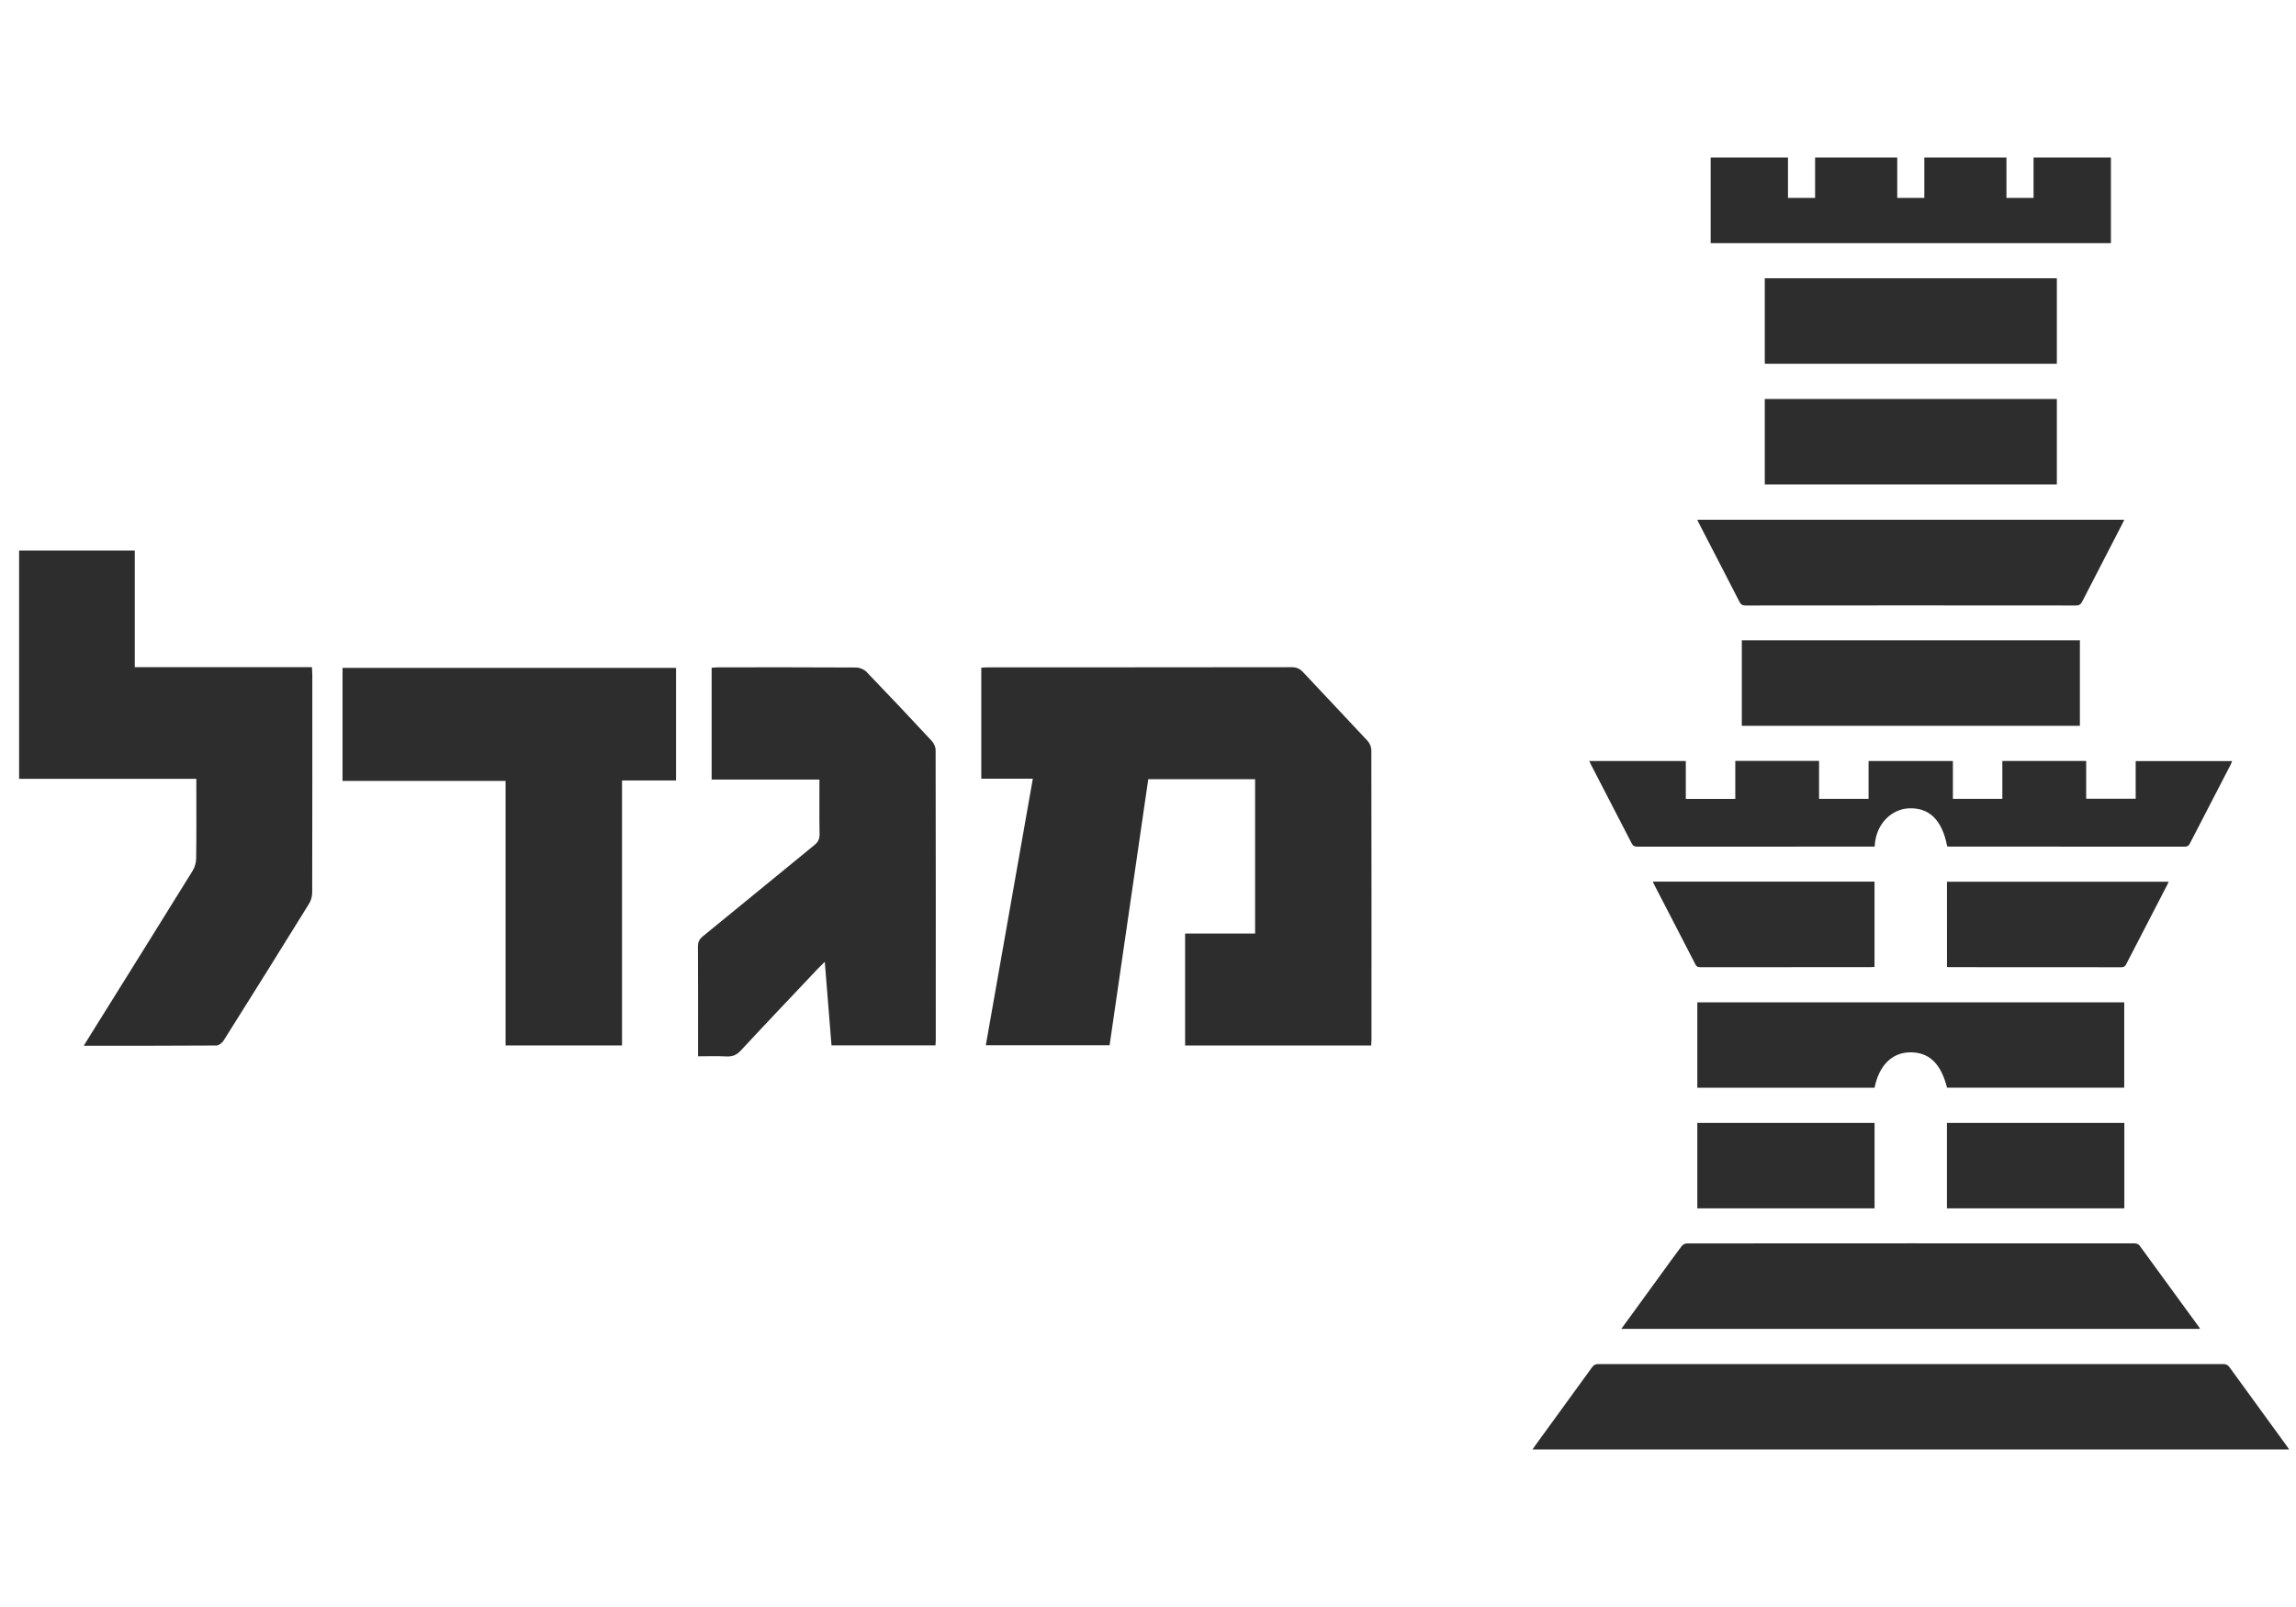
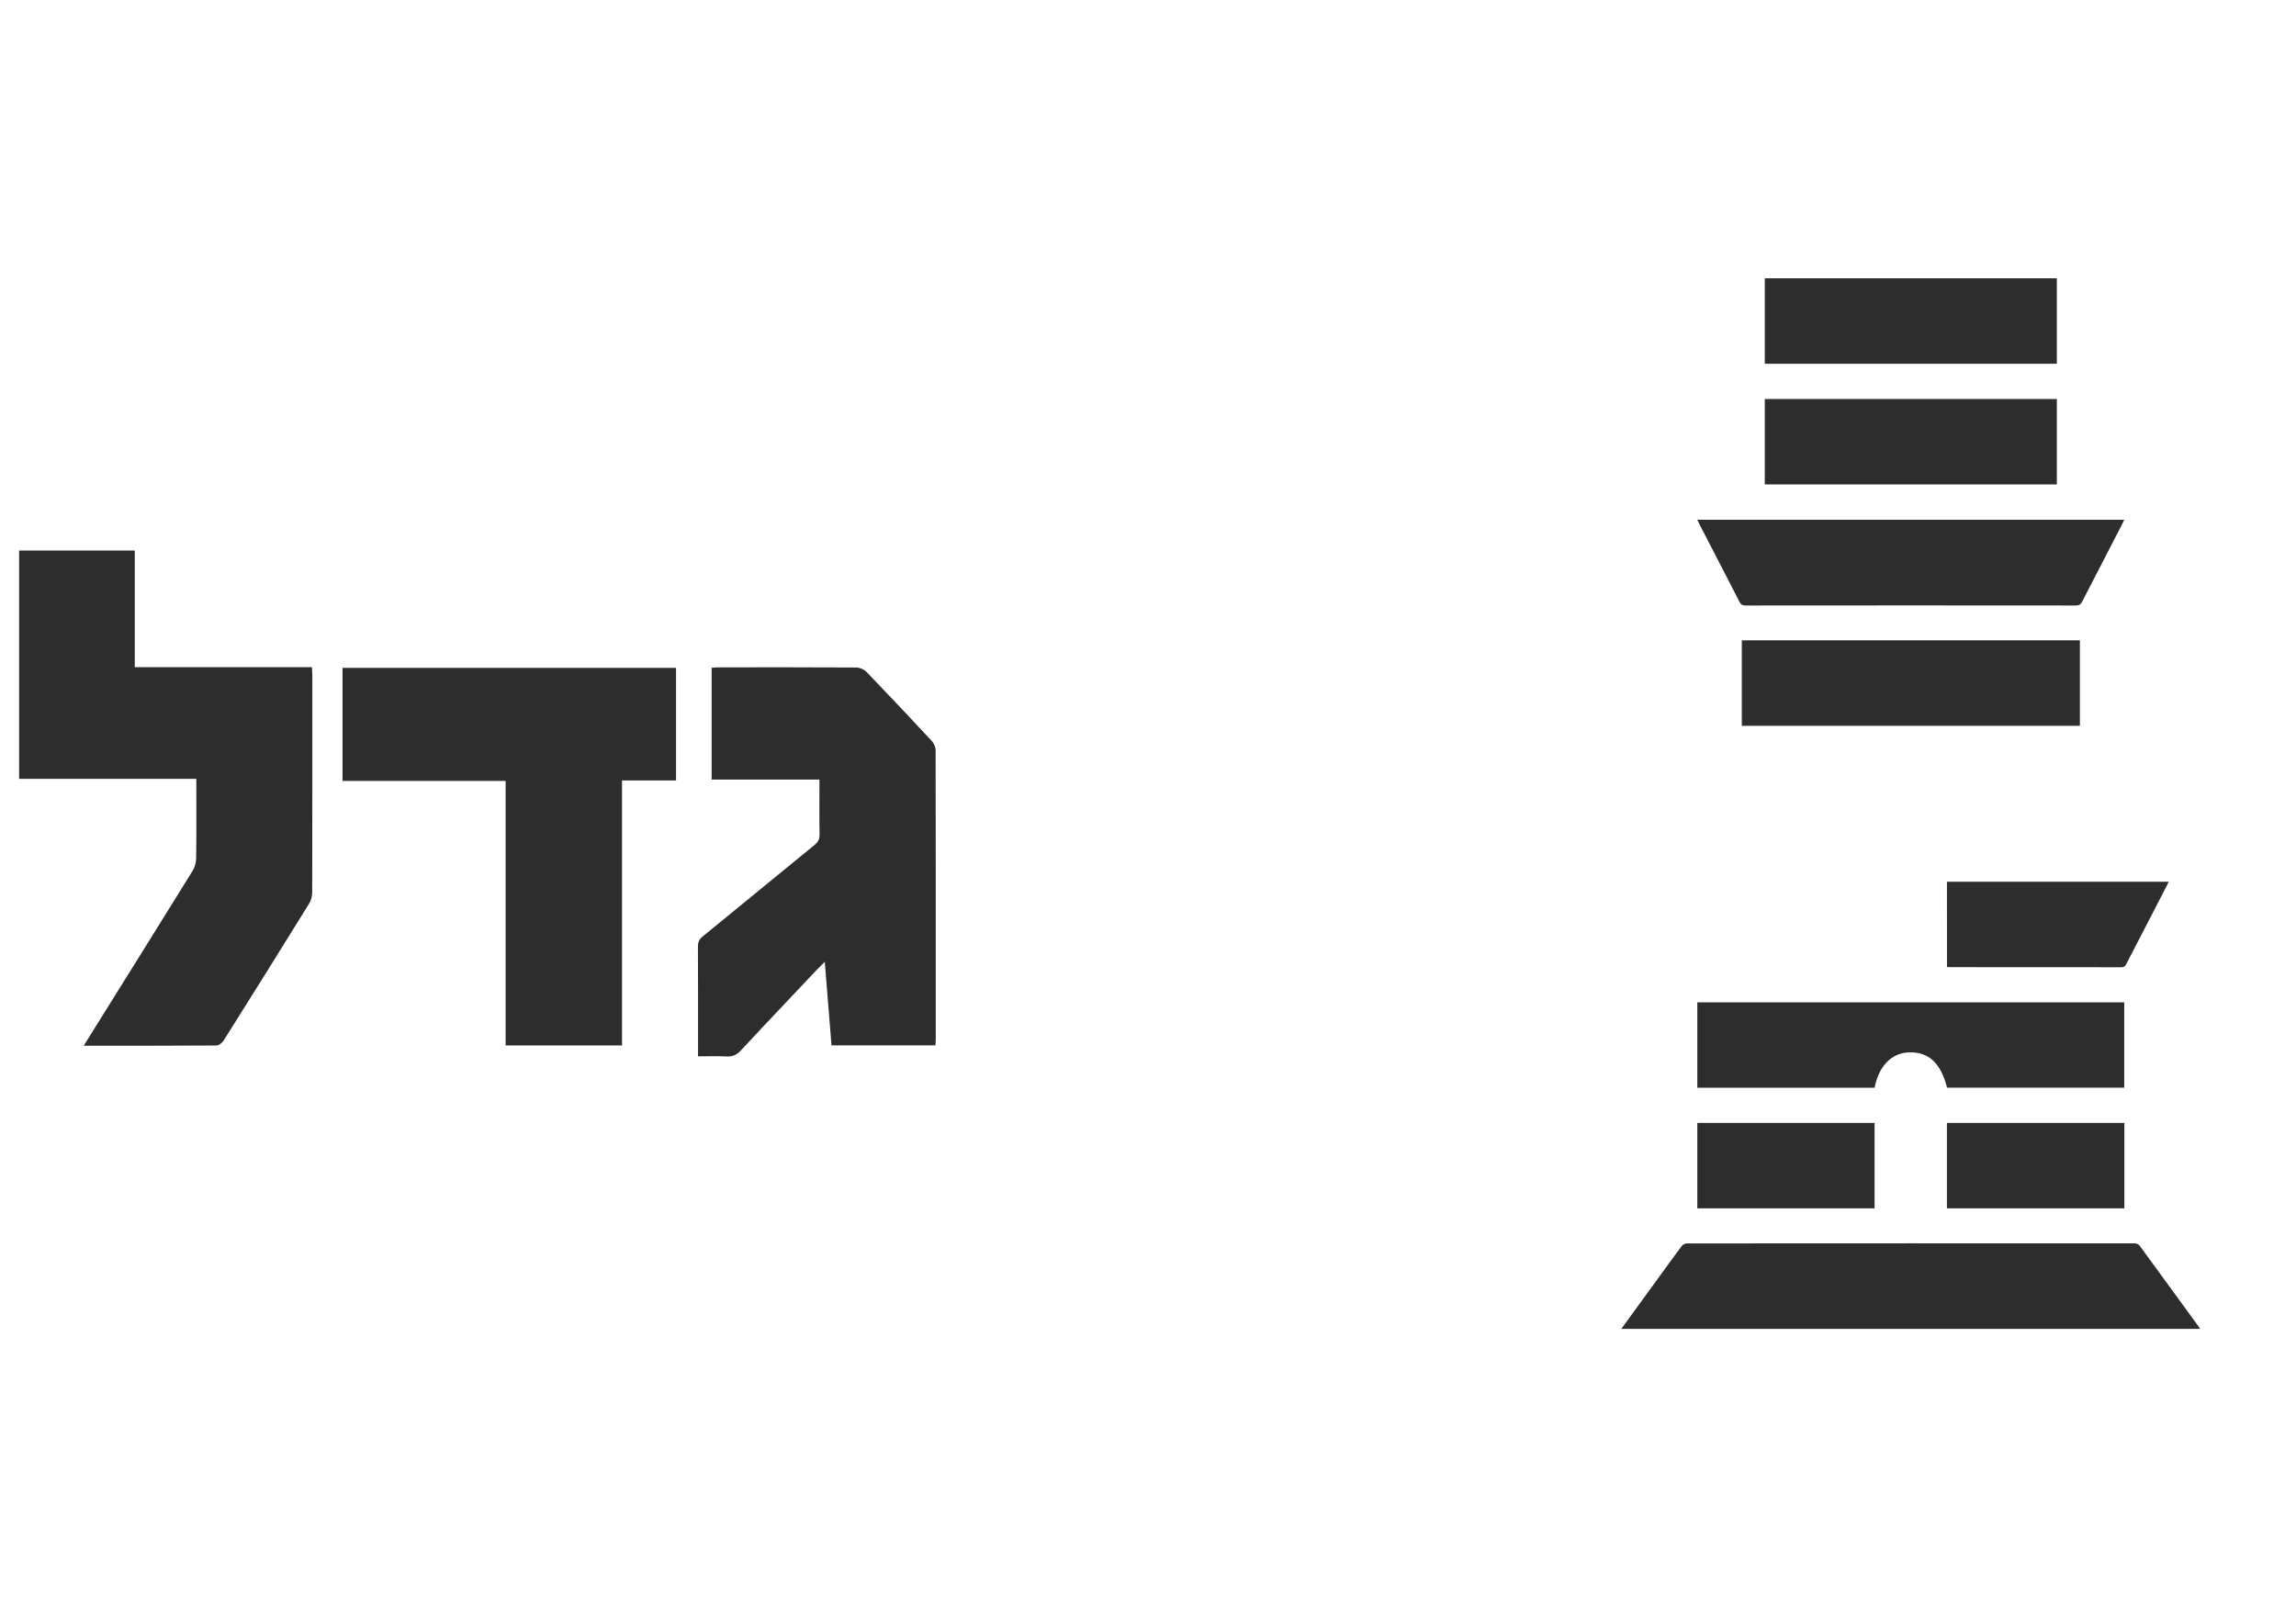
<svg xmlns="http://www.w3.org/2000/svg" width="80" height="56" viewBox="0 0 80 56" fill="none">
-   <path d="M77.463 47.534C77.561 47.534 77.622 47.561 77.681 47.642C78.34 48.553 79.003 49.462 79.665 50.371C79.694 50.411 79.722 50.453 79.762 50.51H53.4L53.489 50.377C54.151 49.467 54.813 48.558 55.472 47.647C55.529 47.568 55.586 47.534 55.687 47.534C62.945 47.537 70.204 47.537 77.463 47.534Z" fill="#2D2D2D" />
  <path d="M74.385 43.329C74.439 43.329 74.515 43.359 74.546 43.4C75.244 44.352 75.938 45.306 76.632 46.261C76.64 46.271 76.644 46.285 76.655 46.309H56.491C56.966 45.656 57.428 45.02 57.891 44.384C58.125 44.062 58.356 43.738 58.597 43.421C58.634 43.372 58.715 43.33 58.775 43.33C63.978 43.326 69.182 43.326 74.385 43.329Z" fill="#2D2D2D" />
  <path d="M65.316 42.108H59.14V39.131H65.316V42.108Z" fill="#2D2D2D" />
  <path d="M74.019 42.108H67.837V39.131H74.019V42.108Z" fill="#2D2D2D" />
  <path d="M74.015 37.903H67.841C67.626 37.05 67.204 36.654 66.528 36.672C65.914 36.688 65.467 37.138 65.316 37.906H59.14V34.93H74.015V37.903Z" fill="#2D2D2D" />
  <path d="M29.831 23.261C29.953 23.262 30.106 23.325 30.189 23.411C30.954 24.205 31.71 25.007 32.46 25.814C32.536 25.896 32.6 26.026 32.6 26.134C32.607 29.507 32.606 32.881 32.605 36.255C32.605 36.303 32.6 36.352 32.595 36.429H28.972C28.895 35.477 28.82 34.53 28.738 33.516C28.636 33.617 28.569 33.68 28.506 33.747C27.607 34.699 26.704 35.647 25.814 36.606C25.67 36.761 25.525 36.824 25.318 36.815C24.997 36.799 24.675 36.81 24.322 36.81V36.543C24.322 35.358 24.325 34.172 24.318 32.987C24.317 32.831 24.364 32.731 24.485 32.632C25.783 31.575 27.075 30.51 28.372 29.452C28.498 29.35 28.559 29.247 28.556 29.079C28.545 28.451 28.552 27.823 28.552 27.165H24.796V23.27C24.877 23.265 24.956 23.255 25.034 23.255C26.633 23.254 28.232 23.251 29.831 23.261Z" fill="#2D2D2D" />
  <path d="M4.696 23.25H10.869C10.874 23.355 10.881 23.435 10.882 23.516C10.882 26.044 10.884 28.573 10.878 31.102C10.878 31.233 10.837 31.382 10.768 31.493C9.783 33.085 8.792 34.672 7.795 36.256C7.743 36.338 7.628 36.432 7.542 36.433C6.018 36.444 4.493 36.441 2.918 36.441C3.033 36.255 3.123 36.109 3.214 35.963C4.38 34.094 5.548 32.225 6.707 30.352C6.785 30.228 6.833 30.063 6.835 29.916C6.847 29.087 6.841 28.258 6.841 27.43V27.141H0.666V19.184H4.696V23.25Z" fill="#2D2D2D" />
-   <path d="M44.999 23.25C45.172 23.25 45.289 23.3 45.406 23.426C46.152 24.227 46.908 25.017 47.652 25.819C47.727 25.9 47.782 26.034 47.782 26.143C47.789 29.5 47.788 32.858 47.787 36.216C47.787 36.281 47.781 36.345 47.777 36.432L47.776 36.433H41.293V32.532H43.732V27.154H40.009C39.561 30.237 39.112 33.324 38.662 36.424H34.349C34.894 33.332 35.438 30.249 35.987 27.137H34.191V23.267C34.283 23.262 34.371 23.255 34.458 23.255C37.971 23.254 41.486 23.256 44.999 23.25Z" fill="#2D2D2D" />
  <path d="M23.555 27.197H21.673V36.431H17.617V27.213H11.935V23.274H23.555V27.197Z" fill="#2D2D2D" />
  <path d="M75.501 30.859C75.029 31.771 74.556 32.682 74.086 33.595C74.048 33.668 74.011 33.706 73.921 33.706C71.926 33.703 69.93 33.703 67.936 33.703C67.908 33.703 67.88 33.7 67.839 33.697L67.838 30.726H75.564C75.539 30.779 75.521 30.82 75.501 30.859Z" fill="#2D2D2D" />
-   <path d="M65.314 33.696C65.27 33.699 65.222 33.703 65.173 33.703C63.201 33.703 61.229 33.703 59.257 33.704C59.18 33.704 59.122 33.7 59.078 33.615C58.599 32.681 58.114 31.75 57.632 30.817C57.62 30.794 57.61 30.769 57.59 30.723H65.314V33.696Z" fill="#2D2D2D" />
-   <path d="M63.382 27.837H65.107V26.519H68.045V27.838H69.768V26.518H72.689V27.834H74.414V26.521H77.777C77.757 26.567 77.742 26.608 77.722 26.648C77.248 27.564 76.772 28.479 76.301 29.396C76.259 29.478 76.211 29.504 76.12 29.504C73.403 29.501 70.684 29.502 67.967 29.502C67.926 29.502 67.885 29.498 67.847 29.496C67.672 28.575 67.221 28.132 66.495 28.169C65.947 28.197 65.357 28.666 65.319 29.502H65.176C62.467 29.502 59.758 29.502 57.05 29.505C56.948 29.505 56.896 29.474 56.85 29.383C56.385 28.477 55.916 27.575 55.448 26.671C55.425 26.626 55.404 26.581 55.375 26.52H58.739V27.84H60.463V26.516H63.382V27.837Z" fill="#2D2D2D" />
-   <path d="M72.47 25.293H60.69V22.314H72.47V25.293Z" fill="#2D2D2D" />
+   <path d="M72.47 25.293H60.69V22.314H72.47Z" fill="#2D2D2D" />
  <path d="M73.953 18.245C73.484 19.153 73.013 20.06 72.547 20.97C72.498 21.064 72.444 21.1 72.335 21.1C68.497 21.096 64.659 21.096 60.821 21.1C60.713 21.1 60.658 21.067 60.608 20.971C60.145 20.065 59.676 19.162 59.209 18.259C59.186 18.215 59.165 18.169 59.138 18.112H74.016C73.992 18.163 73.974 18.205 73.953 18.245Z" fill="#2D2D2D" />
  <path d="M71.667 16.881H61.491V13.904H71.667V16.881Z" fill="#2D2D2D" />
  <path d="M71.667 12.676H61.491V9.698H71.667V12.676Z" fill="#2D2D2D" />
-   <path d="M62.299 6.897H63.244V5.489H66.106V6.897H67.05V5.489H69.911V6.897H70.856V5.489H73.551V8.473H59.605V5.489H62.299V6.897Z" fill="#2D2D2D" />
</svg>